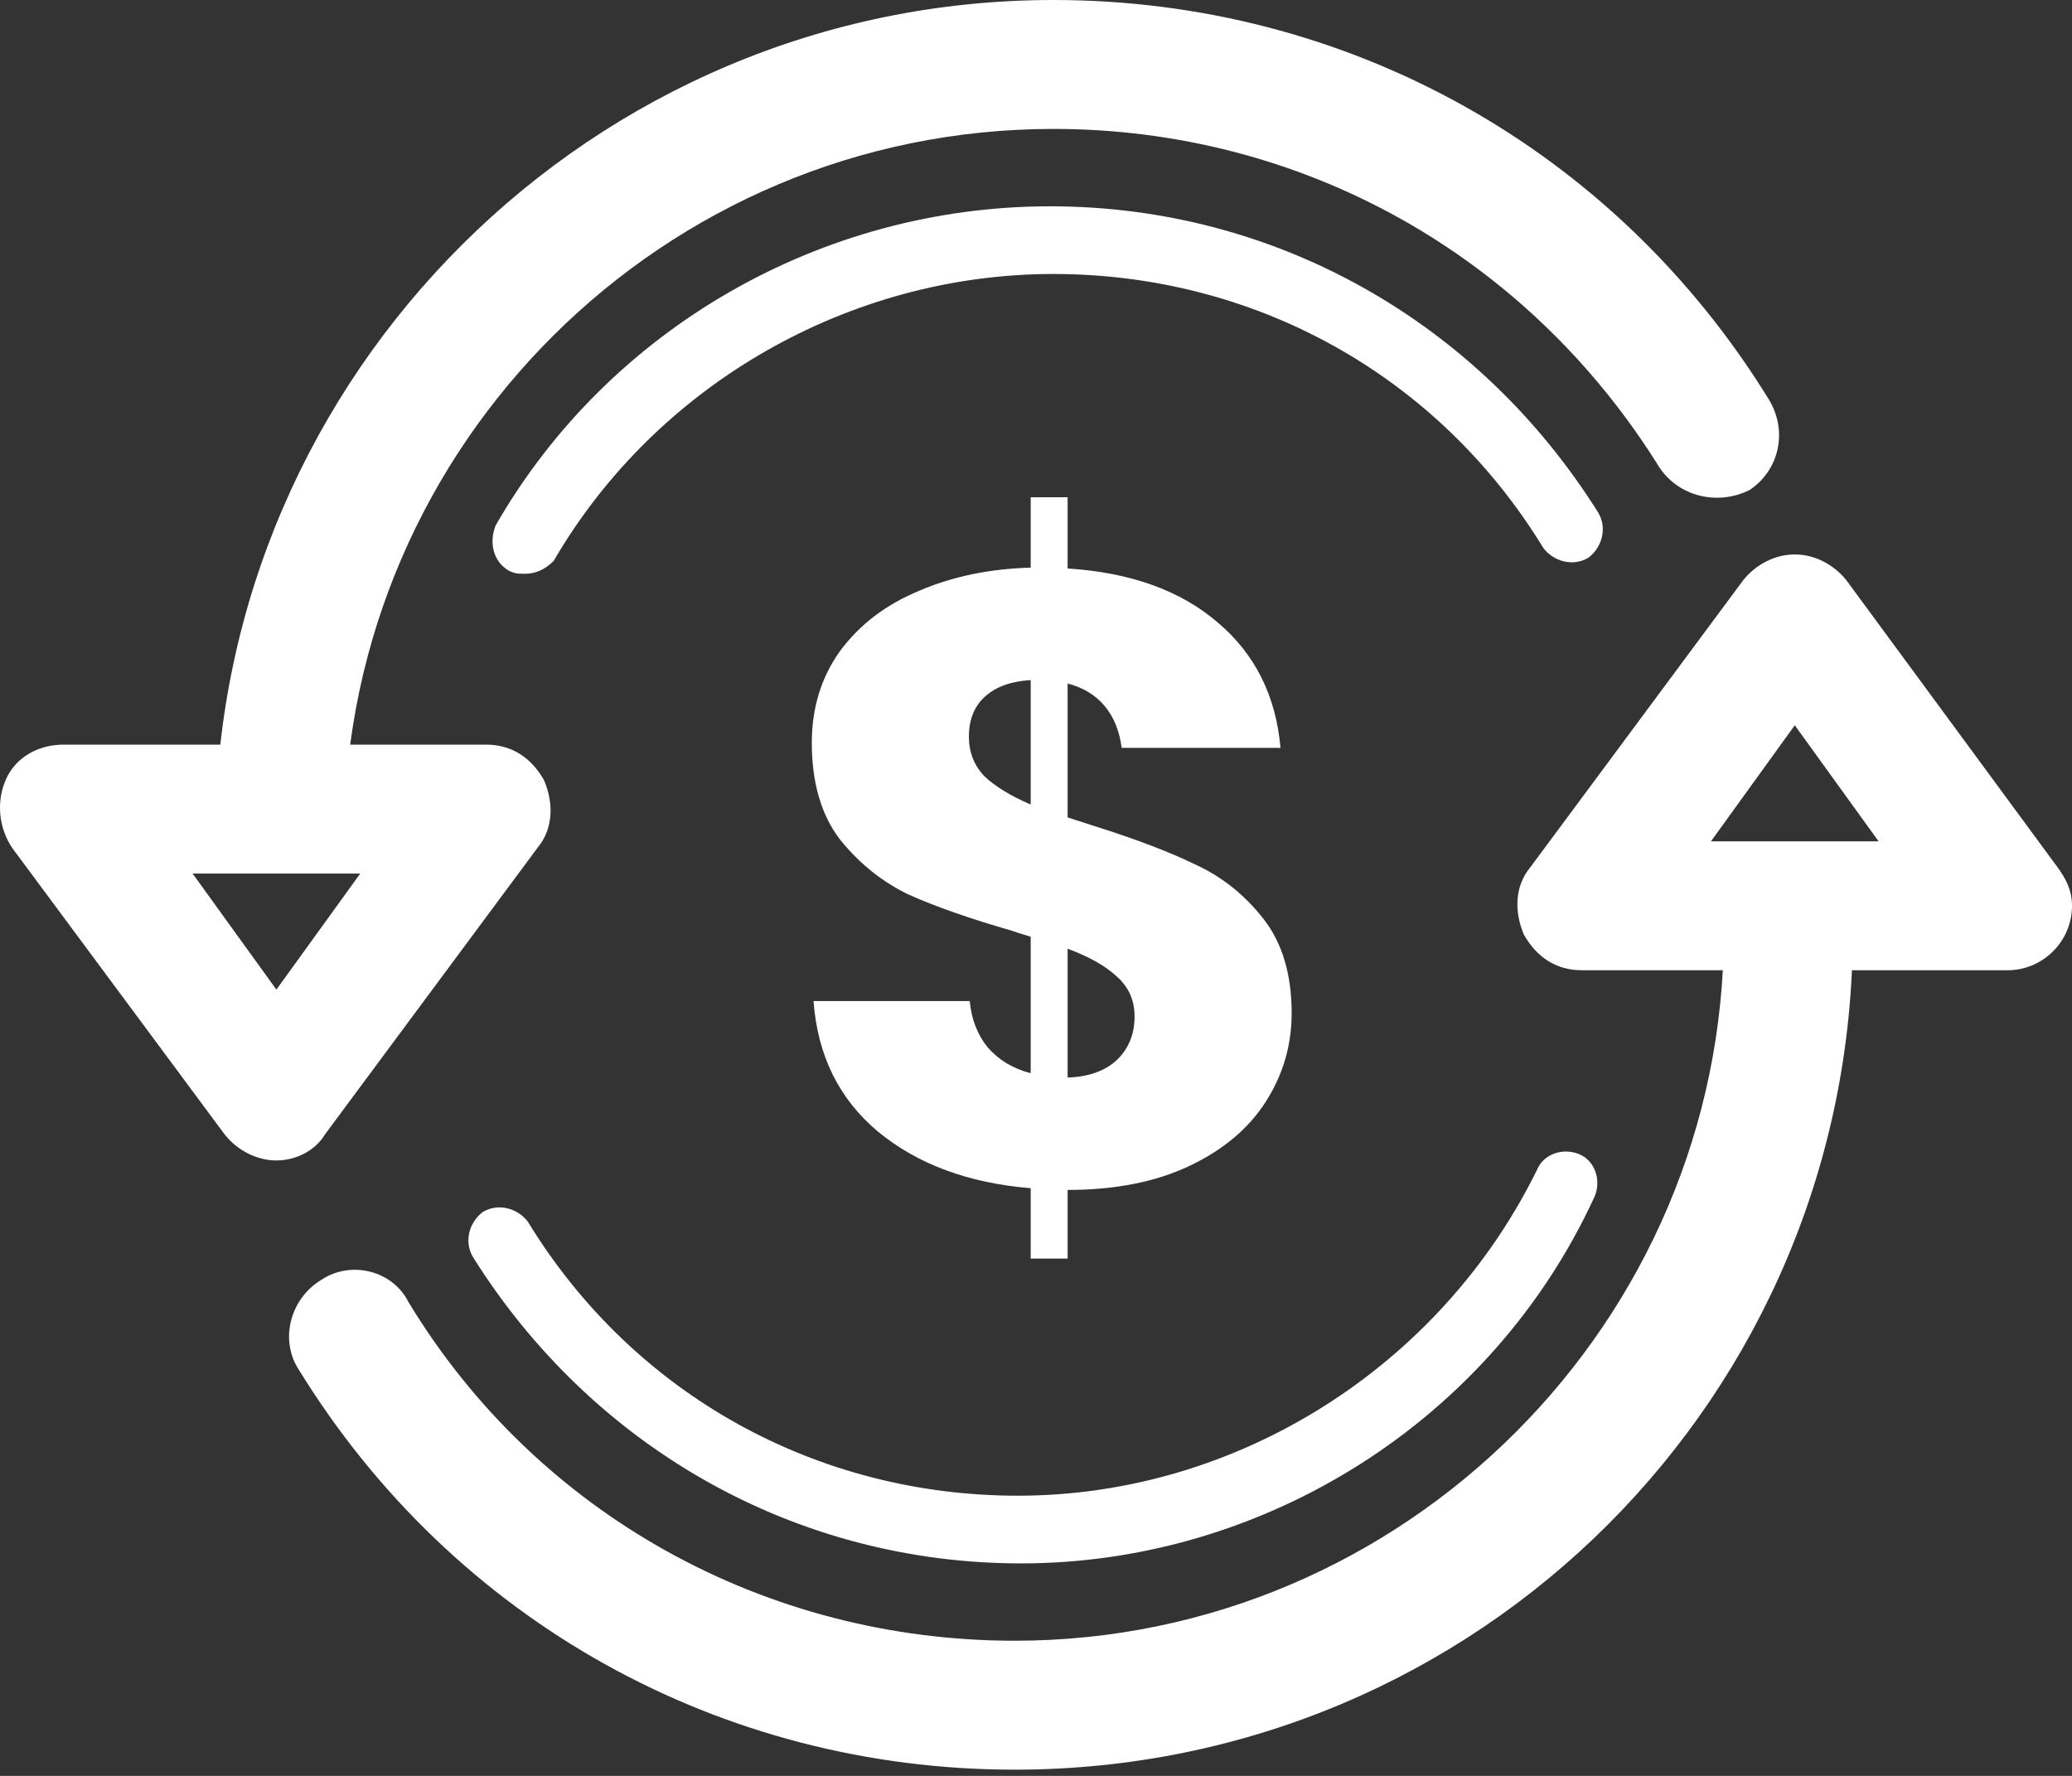
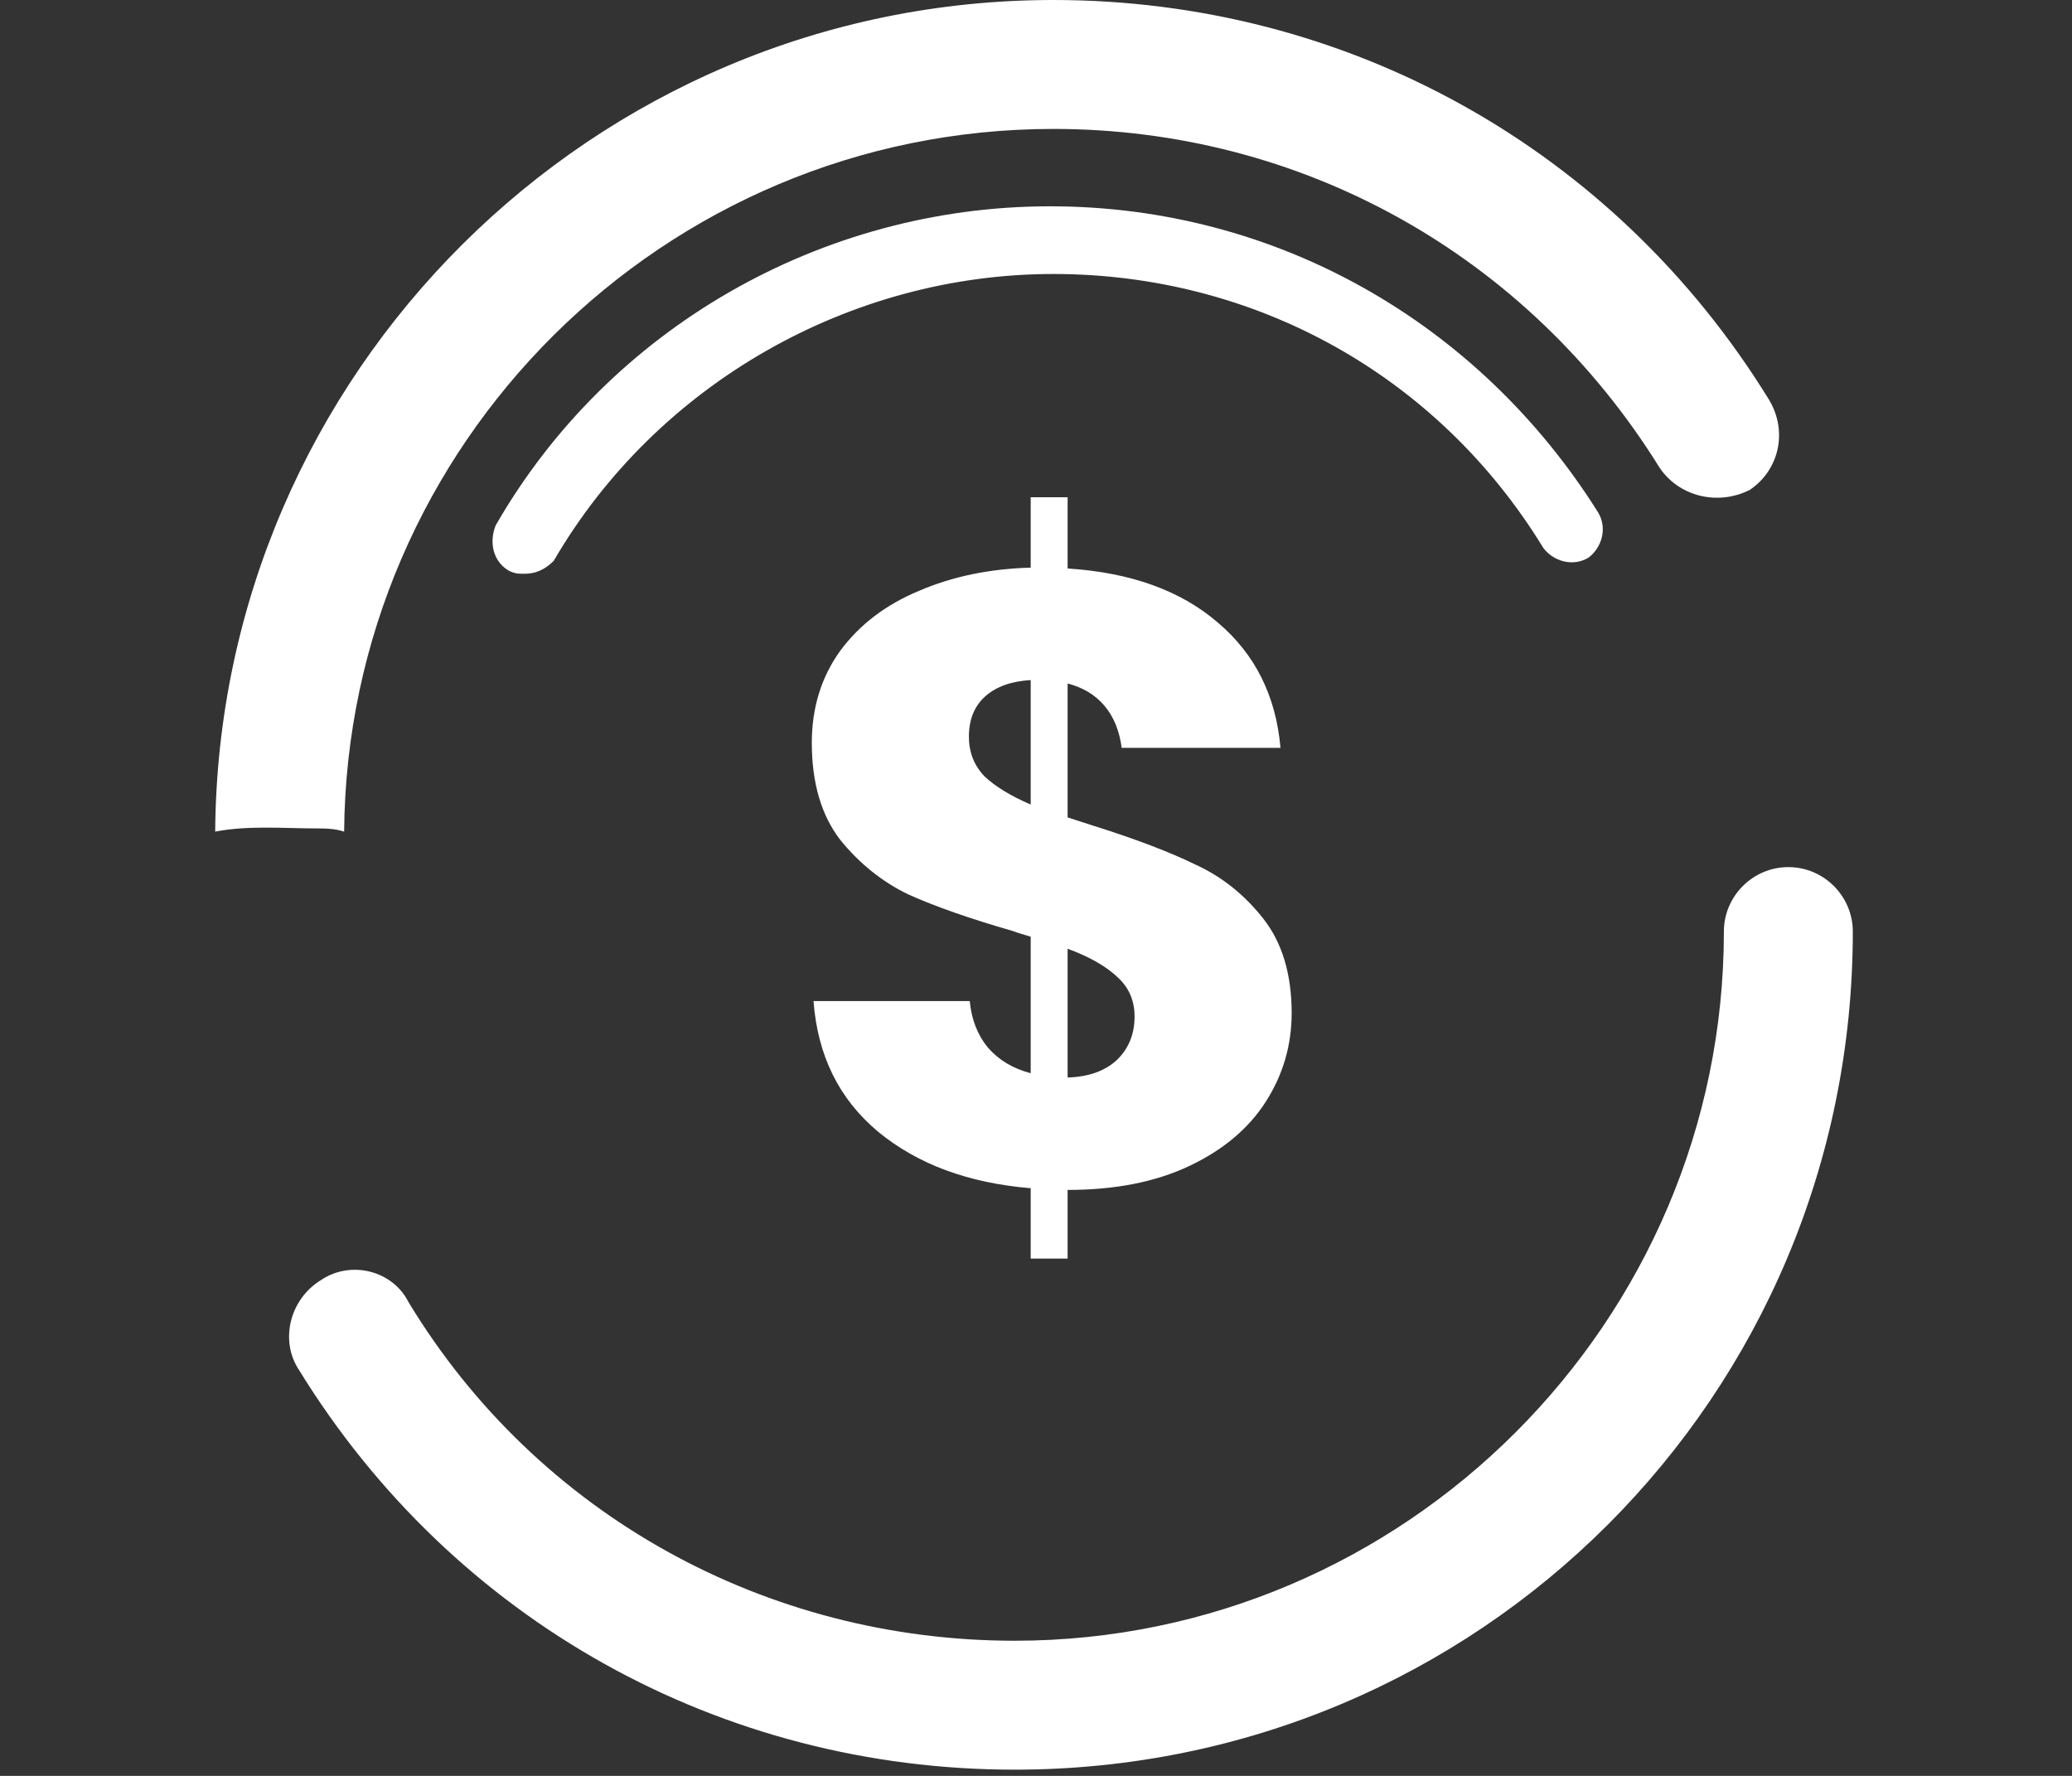
<svg xmlns="http://www.w3.org/2000/svg" width="70" height="60" viewBox="0 0 70 60" fill="none">
  <rect x="0" y="0" width="70" height="60" fill="#333333" stroke="none" />
  <path d="M17.637 24.229C17.637 25.312 17.347 26.307 16.767 27.216C16.187 28.125 15.327 28.85 14.186 29.391C13.046 29.932 11.673 30.203 10.068 30.203V32.523H8.821V30.145C6.714 29.971 4.993 29.333 3.659 28.231C2.345 27.129 1.62 25.66 1.484 23.823H6.762C6.82 24.442 7.023 24.964 7.371 25.389C7.739 25.814 8.222 26.104 8.821 26.259V21.648C8.493 21.551 8.28 21.484 8.183 21.445C6.772 21.039 5.612 20.633 4.703 20.227C3.814 19.802 3.041 19.183 2.383 18.371C1.745 17.54 1.426 16.447 1.426 15.094C1.426 13.915 1.745 12.88 2.383 11.991C3.041 11.102 3.93 10.425 5.051 9.961C6.173 9.478 7.429 9.217 8.821 9.178V6.8H10.068V9.207C12.195 9.342 13.887 9.951 15.143 11.034C16.4 12.097 17.106 13.509 17.26 15.268H11.895C11.818 14.688 11.625 14.214 11.315 13.847C11.006 13.48 10.59 13.228 10.068 13.093V17.617L10.967 17.907C12.379 18.352 13.519 18.787 14.389 19.212C15.279 19.618 16.042 20.227 16.68 21.039C17.318 21.851 17.637 22.914 17.637 24.229ZM6.733 14.891C6.733 15.413 6.907 15.858 7.255 16.225C7.623 16.573 8.145 16.892 8.821 17.182V12.977C8.164 13.016 7.652 13.199 7.284 13.528C6.917 13.857 6.733 14.311 6.733 14.891ZM10.068 26.404C10.764 26.385 11.315 26.191 11.721 25.824C12.127 25.437 12.33 24.944 12.33 24.345C12.33 23.804 12.137 23.359 11.75 23.011C11.364 22.644 10.803 22.325 10.068 22.054V26.404Z" transform="translate(26 10)" fill="white" />
  <path d="M52.494 13.505C47.266 5.01 38.227 0 28.316 0C12.742 0 0.109 12.633 -2.07726e-07 28.098C1.089 27.88 2.396 27.989 3.376 27.989C3.703 27.989 4.03 27.989 4.356 28.098C4.465 15.029 15.138 4.356 28.316 4.356C36.702 4.356 44.326 8.604 48.791 15.792C49.444 16.772 50.751 17.099 51.84 16.554C52.82 15.901 53.147 14.594 52.494 13.505Z" transform="translate(7.27)" fill="white" />
-   <path d="M9.338 14.049C8.685 14.049 8.031 13.722 7.596 13.178L0.408 3.485C-0.028 2.832 -0.137 1.96 0.19 1.198C0.517 0.436 1.279 4.15451e-07 2.15 4.15451e-07H16.417C17.288 4.15451e-07 17.942 0.436 18.378 1.198C18.704 1.96 18.704 2.832 18.16 3.485L10.972 13.178C10.645 13.722 9.992 14.049 9.338 14.049ZM6.507 4.356L9.338 8.277L12.17 4.356H6.507Z" transform="translate(0 25.158)" fill="white" />
  <path d="M24.513 30.494C14.602 30.494 5.563 25.485 0.335 16.99C-0.318 16.009 0.009 14.594 1.098 13.94C2.078 13.287 3.494 13.614 4.038 14.703C8.394 21.89 16.127 26.138 24.513 26.138C37.691 26.138 48.473 15.356 48.473 2.178C48.473 0.98 49.453 -4.15451e-07 50.651 -4.15451e-07C51.849 -4.15451e-07 52.829 0.98 52.829 2.178C52.829 17.861 40.196 30.494 24.513 30.494Z" transform="translate(9.766 29.296)" fill="white" />
  <path d="M1.085 12.415C0.868 12.415 0.759 12.415 0.541 12.307C-0.004 11.98 -0.113 11.326 0.105 10.782C3.917 4.138 11.105 1.03863e-07 18.837 1.03863e-07C26.461 1.03863e-07 33.322 3.921 37.352 10.346C37.678 10.891 37.461 11.544 37.025 11.871C36.48 12.198 35.827 11.98 35.5 11.544C31.906 5.663 25.699 2.287 18.946 2.287C12.085 2.287 5.551 5.99 2.066 11.98C1.739 12.307 1.412 12.415 1.085 12.415Z" transform="translate(16.64 6.97)" fill="white" />
-   <path d="M18.672 13.915C11.048 13.915 4.187 9.994 0.157 3.569C-0.169 3.024 0.048 2.371 0.484 2.044C1.029 1.717 1.682 1.935 2.009 2.371C5.603 8.252 11.81 11.628 18.563 11.628C25.968 11.628 32.83 7.271 36.097 0.628C36.315 0.083 36.968 -0.134 37.513 0.083C38.057 0.301 38.275 0.955 38.057 1.499C34.572 9.123 26.84 13.915 18.672 13.915Z" transform="translate(15.824 38.906)" fill="white" />
-   <path d="M16.559 14.049H2.183C1.312 14.049 0.659 13.614 0.223 12.851C-0.104 12.089 -0.104 11.217 0.441 10.564L7.629 0.871C8.064 0.327 8.718 8.30902e-07 9.371 8.30902e-07C10.025 8.30902e-07 10.678 0.327 11.114 0.871L18.084 10.346C18.411 10.782 18.737 11.217 18.737 11.871C18.737 13.069 17.757 14.049 16.559 14.049ZM6.54 9.693H12.203L9.371 5.772L6.54 9.693Z" transform="translate(51.263 18.732)" fill="white" />
</svg>